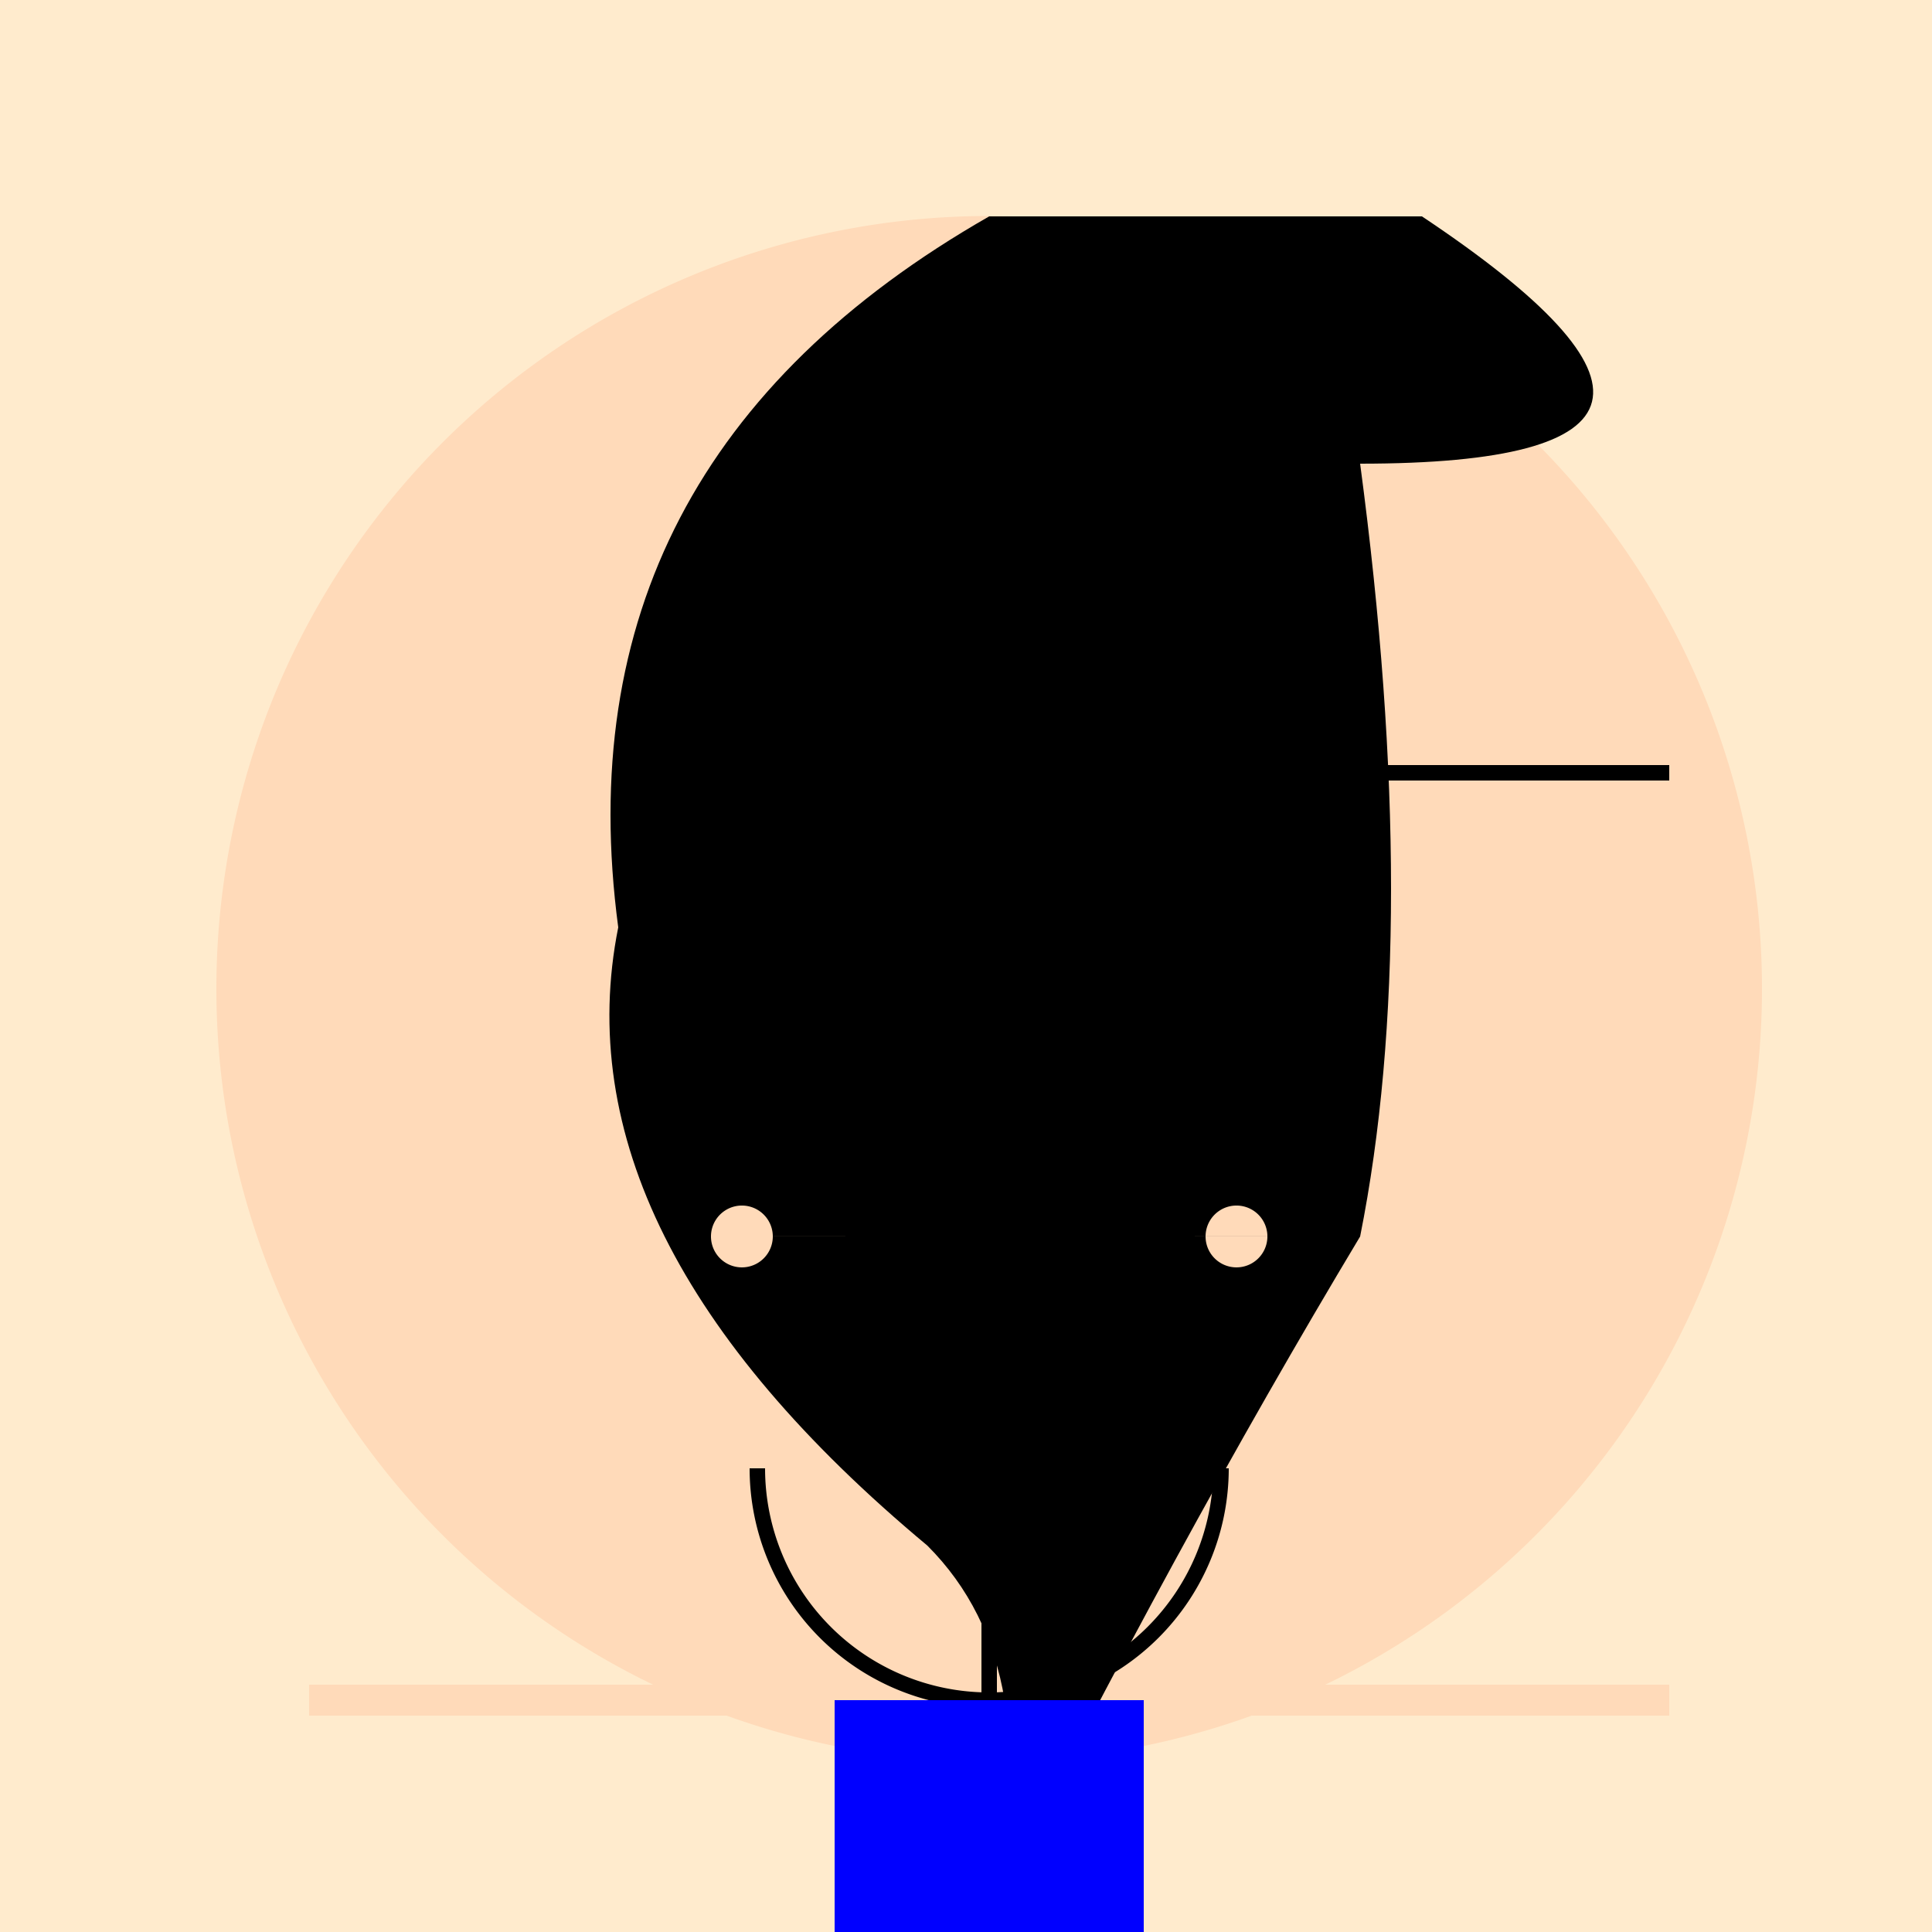
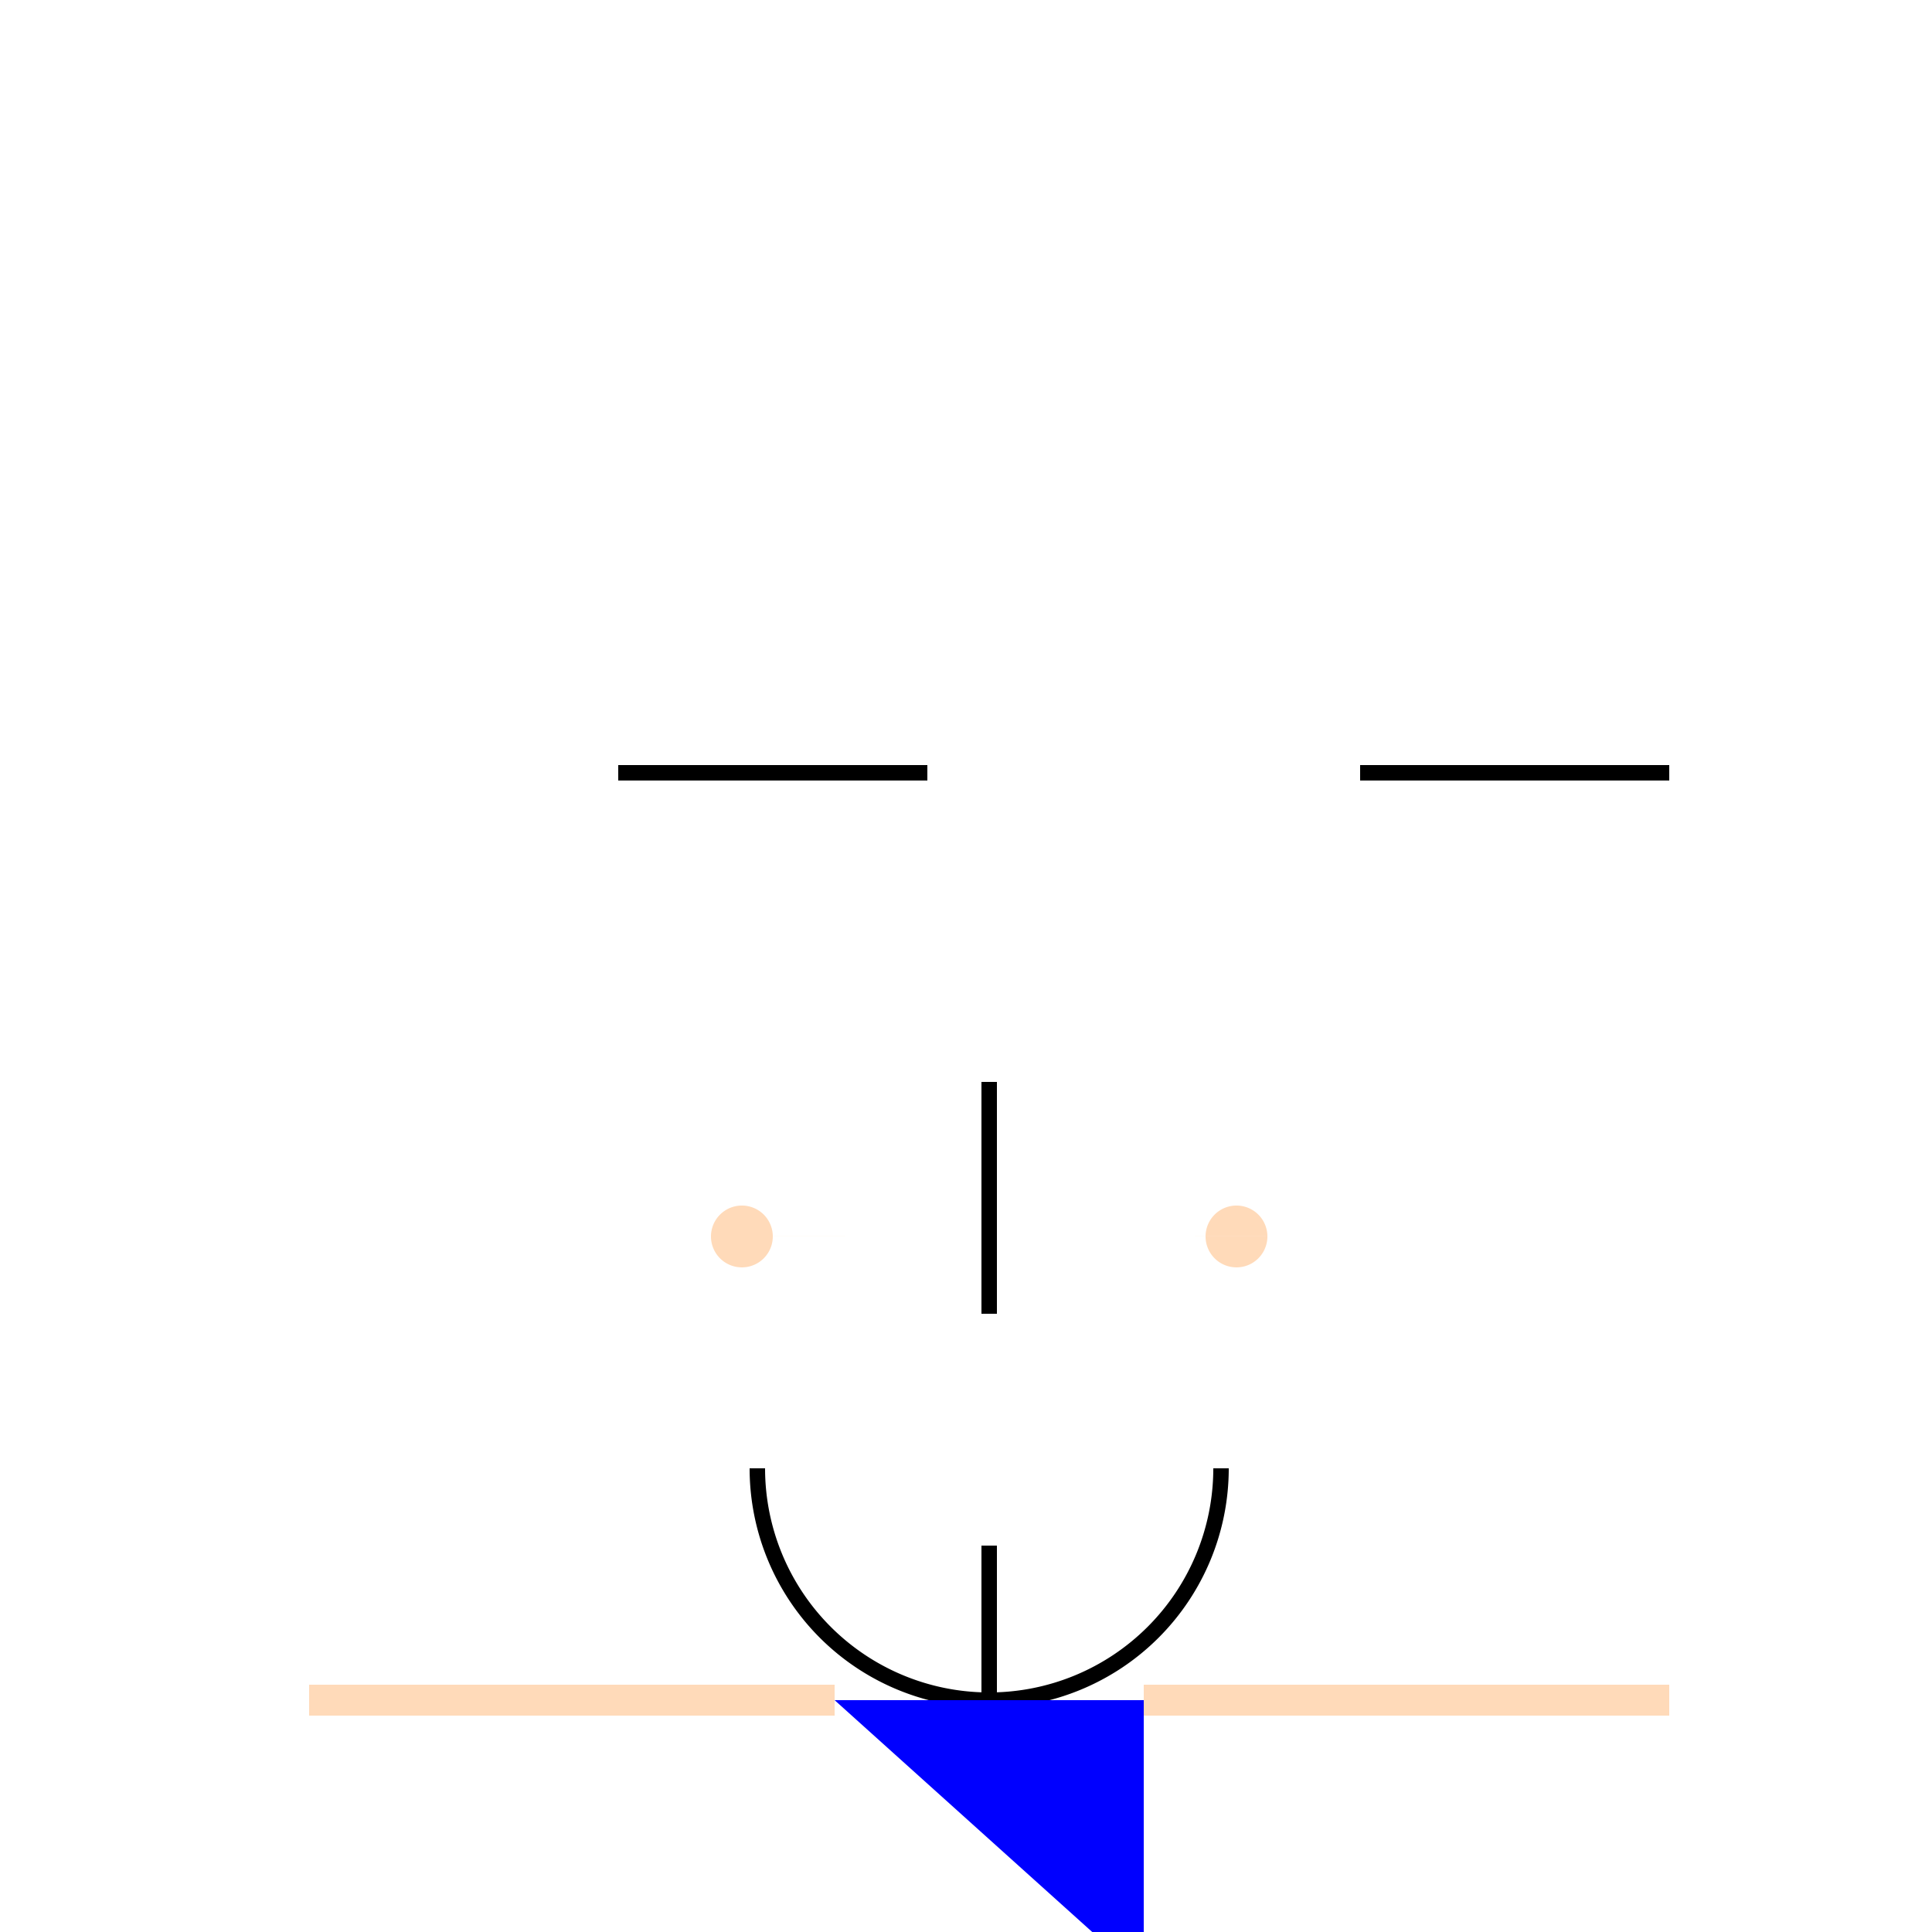
<svg xmlns="http://www.w3.org/2000/svg" width="500" height="500">
  <defs />
  <g>
-     <rect fill="#FFEBCD" stroke="none" x="0" y="0" width="512" height="512" />
-     <path fill="#FFDAB9" stroke="none" paint-order="stroke fill markers" d=" M 456 256 A 200 200 0 1 1 456 255.8" />
-     <path fill="#000000" stroke="none" paint-order="stroke fill markers" d=" M 240 240 A 40 40 0 1 1 240 239.96 L 352 240 A 40 40 0 1 1 352 239.96" />
    <path fill="none" stroke="#000000" paint-order="fill stroke markers" d=" M 160 200 L 240 200 M 352 200 L 432 200" stroke-miterlimit="10" stroke-width="4" stroke-dasharray="" />
    <path fill="none" stroke="#000000" paint-order="fill stroke markers" d=" M 256 280 L 256 340" stroke-miterlimit="10" stroke-width="4" stroke-dasharray="" />
    <path fill="none" stroke="#000000" paint-order="fill stroke markers" d=" M 316 380 A 60 60 0 0 1 196 380" stroke-miterlimit="10" stroke-width="4" stroke-dasharray="" />
-     <path fill="#FF0000" stroke="none" paint-order="stroke fill markers" d=" M 272 200 A 16 16 0 1 1 272 199.984" />
-     <path fill="#000000" stroke="none" paint-order="stroke fill markers" d=" M 256 56 Q 144 120 160 240 Q 144 320 240 400 Q 272 432 256 496 Q 304 400 352 320 Q 368 240 352 120 Q 464 120 368 56 Z" />
    <path fill="#FFDAB9" stroke="none" paint-order="stroke fill markers" d=" M 200 320 A 8 8 0 1 1 200 319.992 L 328 320 A 8 8 0 1 1 328 319.992" />
    <path fill="none" stroke="#000000" paint-order="fill stroke markers" d=" M 256 400 L 256 440" stroke-miterlimit="10" stroke-width="4" stroke-dasharray="" />
-     <path fill="#0000FF" stroke="none" paint-order="stroke fill markers" d=" M 216 440 L 216 512 L 296 512 L 296 440 Z" />
+     <path fill="#0000FF" stroke="none" paint-order="stroke fill markers" d=" M 216 440 L 296 512 L 296 440 Z" />
    <path fill="none" stroke="#FFDAB9" paint-order="fill stroke markers" d=" M 80 440 L 216 440 M 296 440 L 432 440" stroke-miterlimit="10" stroke-width="8" stroke-dasharray="" />
  </g>
</svg>